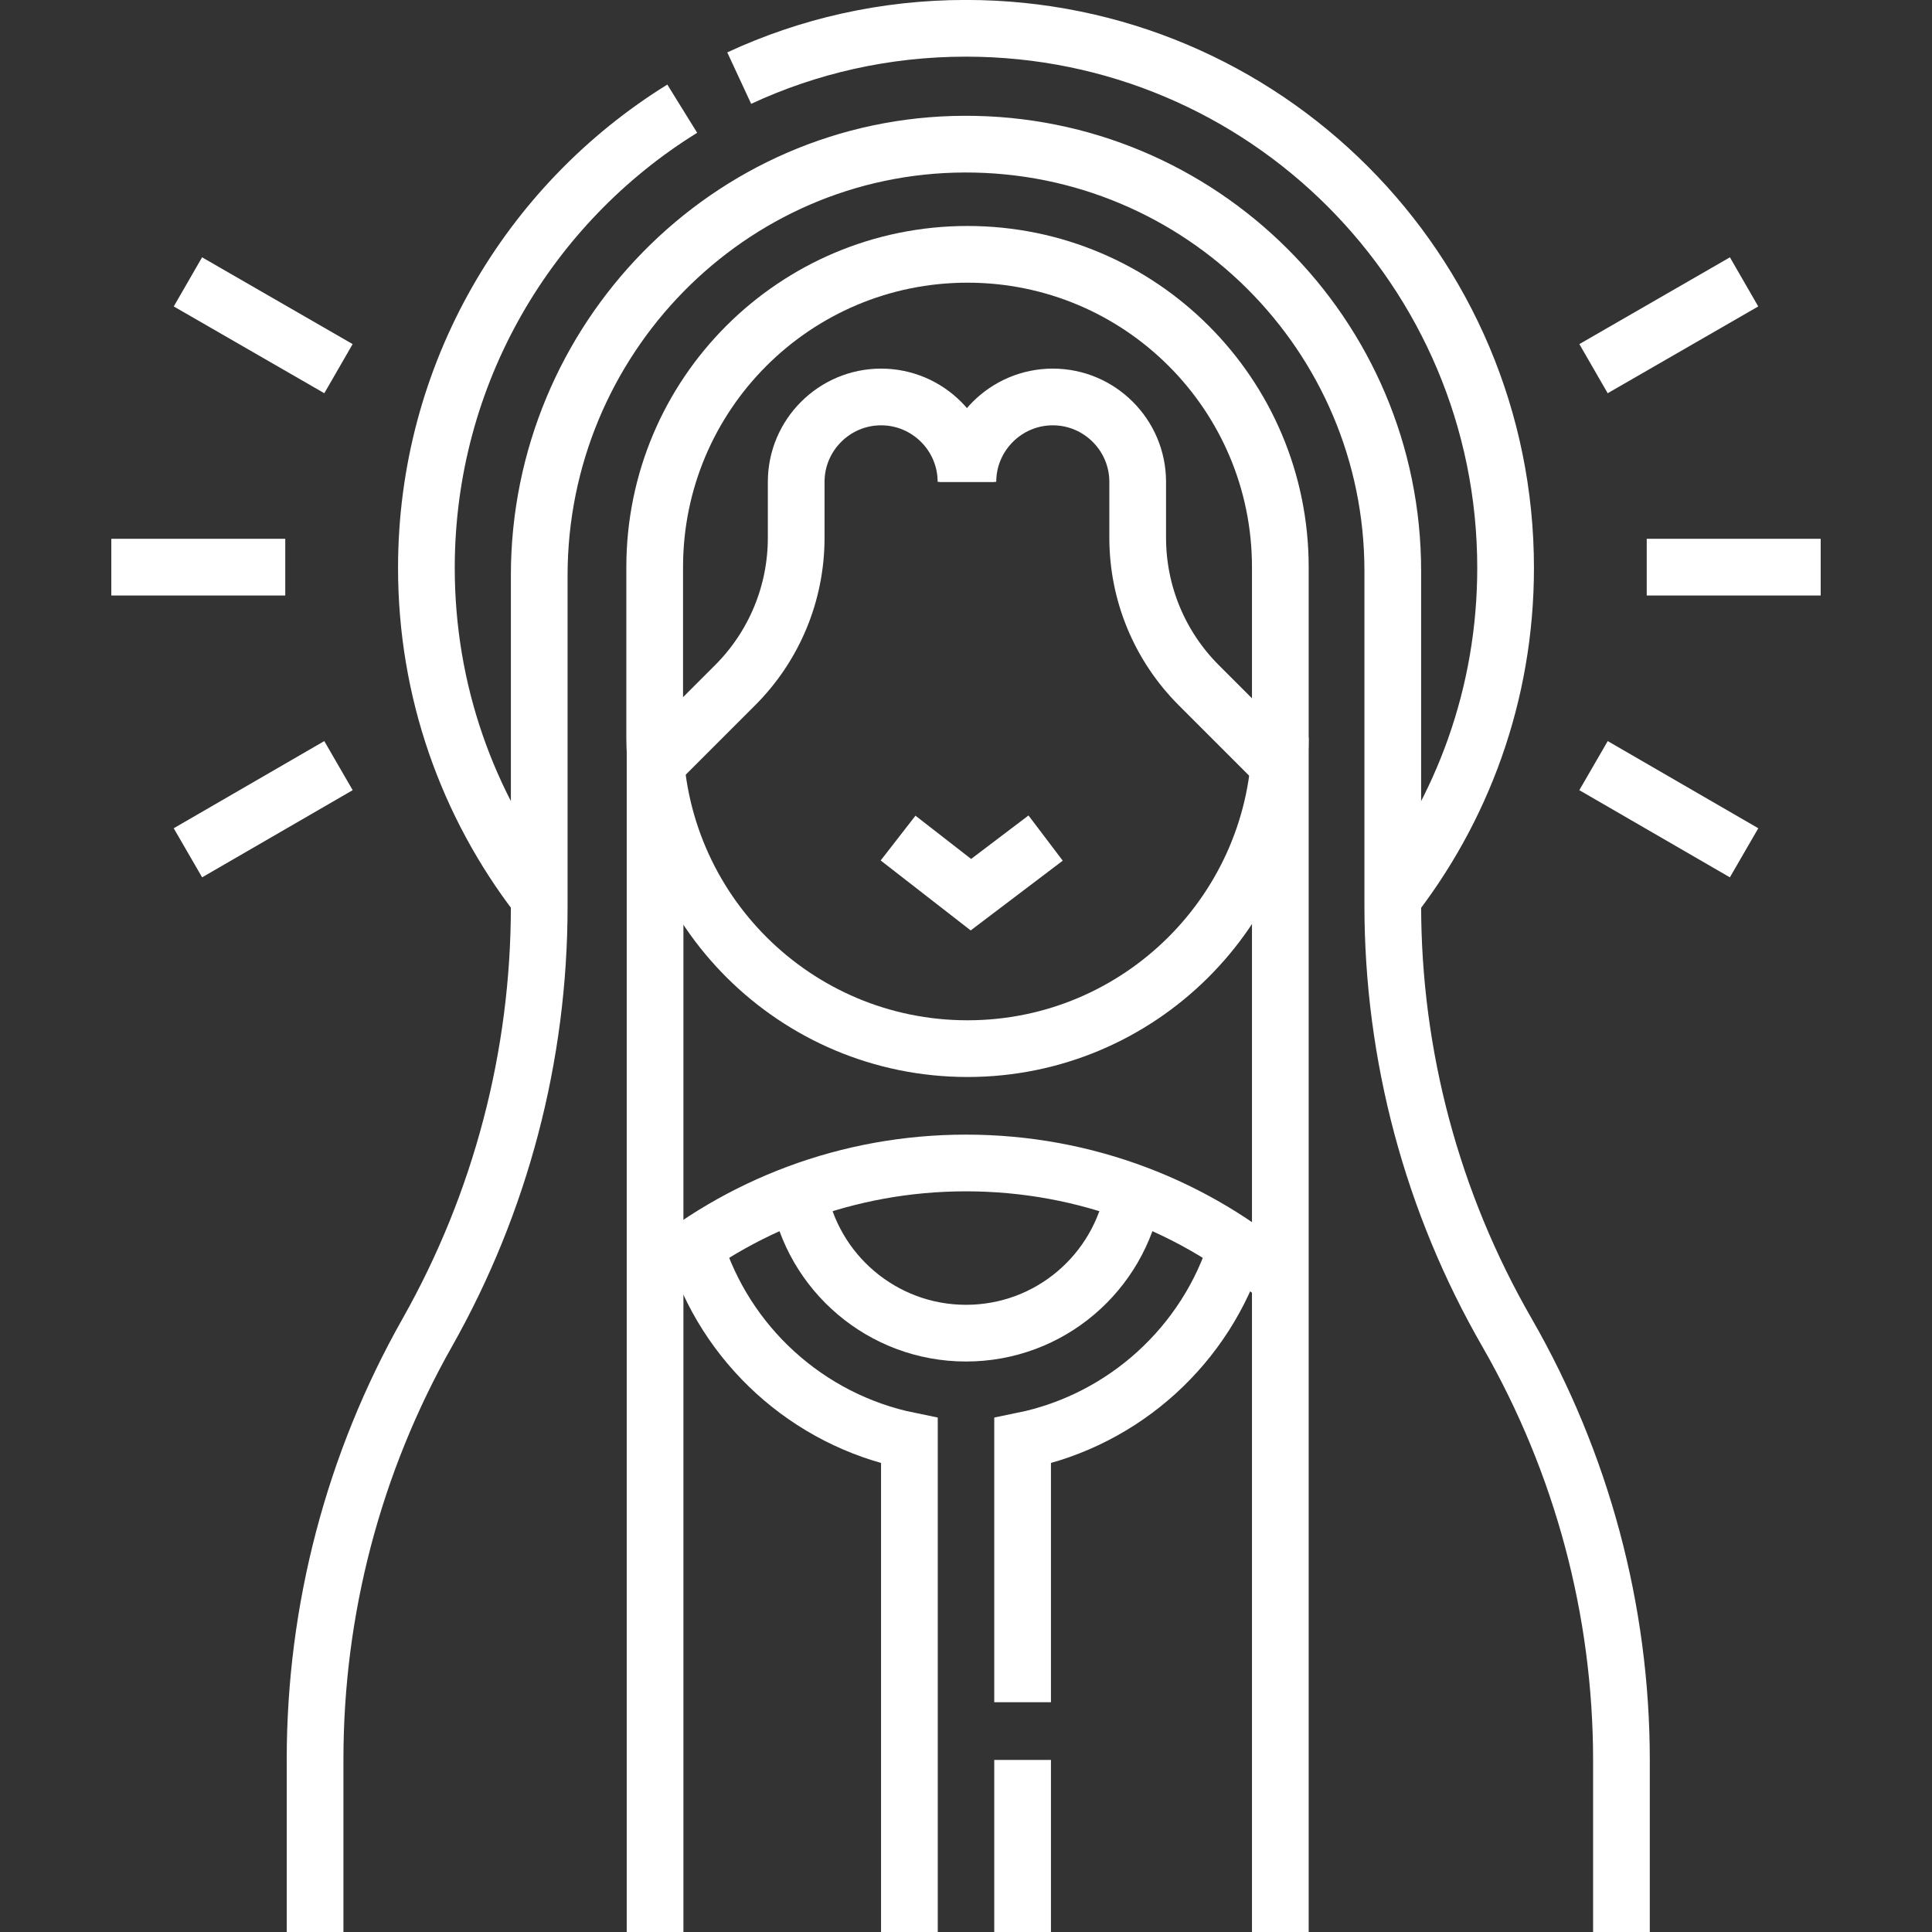
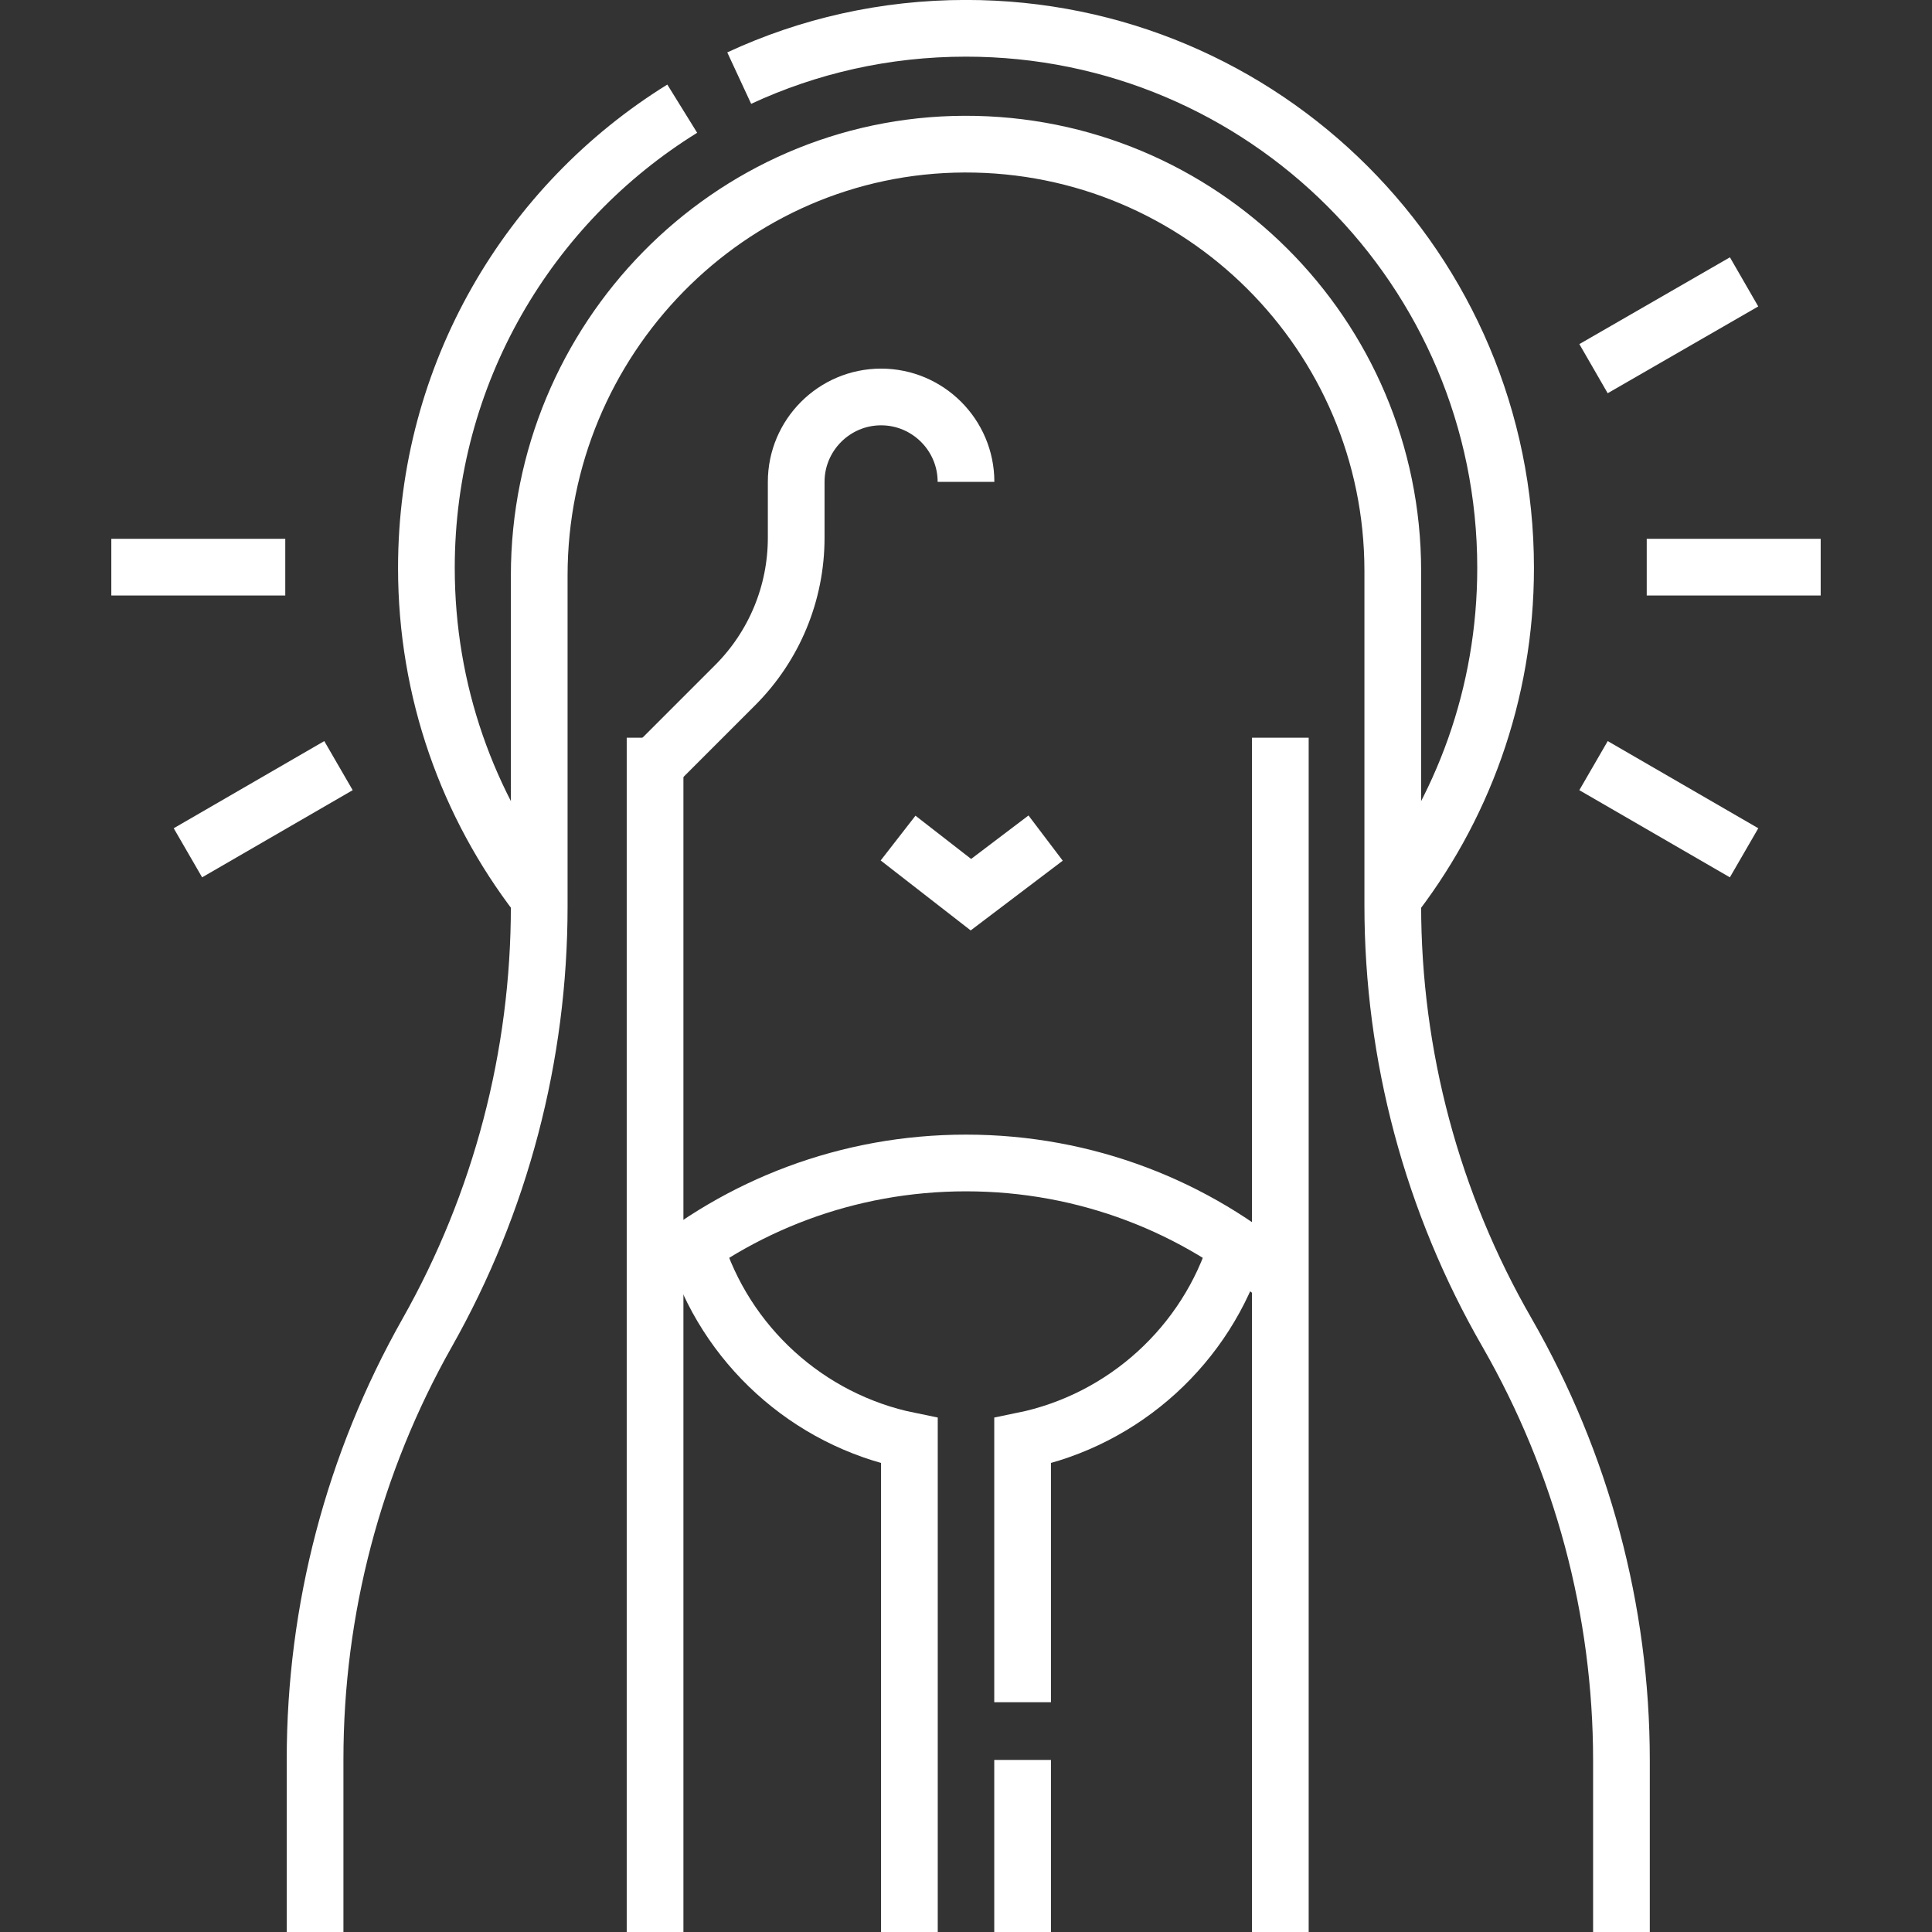
<svg xmlns="http://www.w3.org/2000/svg" version="1.1" id="Capa_1" x="0px" y="0px" viewBox="0 0 512 512" style="enable-background:new 0 0 512 512;" xml:space="preserve">
  <rect x="0" y="0" width="512" height="512" fill="#333333" stroke="none" />
  <style type="text/css">
	.st0{fill:none;stroke:#FFFFFF;stroke-width:15.028;stroke-miterlimit:10.019;}
</style>
  <g>
    <g>
-       <path class="st0" d="M339.3,195.5c-0.3,45.5-37.3,82.4-82.9,82.4l0,0c-45.6,0-82.6-36.8-82.9-82.4l0-45.2    c0-45.8,37.1-82.9,82.9-82.9l0,0c45.8,0,82.9,37.1,82.9,82.9L339.3,195.5z" />
      <polyline class="st0" points="277.1,222.1 257.3,237.1 238,222.1   " />
    </g>
    <path class="st0" d="M173.6,338.3c22.2-18.8,51-30.1,82.4-30.1l0,0c31.8,0,61,11.6,83.3,30.9" />
-     <path class="st0" d="M211.6,316.1c3.7,21.1,22.2,37.2,44.4,37.2s40.6-16,44.4-37.2" />
    <path class="st0" d="M184.2,330.3c8,26,29.8,46,56.8,51.5V512" />
    <path class="st0" d="M271,451.1v-69.3c27-5.5,48.8-25.5,56.8-51.5" />
    <line class="st0" x1="271" y1="512" x2="271" y2="466.4" />
    <line class="st0" x1="173.6" y1="195.5" x2="173.6" y2="512" />
    <line class="st0" x1="339.3" y1="195.5" x2="339.3" y2="512" />
    <path class="st0" d="M83.5,512v-45.8c0-39.6,10.2-78.5,29.7-113l0,0c19.5-34.5,29.7-73.4,29.7-113v-87.7   c0-62.5,50.2-114.1,112.7-114.3c62.6-0.2,113.5,50.5,113.5,113.1v88.6c0,39.8,10.4,78.8,30.3,113.3l0,0   c19.8,34.5,30.3,73.5,30.3,113.3V512" />
    <path class="st0" d="M256,127.7c0-12.4-10.1-22.5-22.5-22.5l0,0c-12.4,0-22.5,10.1-22.5,22.5v14.8c0,14.7-5.8,28.7-16.2,39.1   l-21.3,21.3" />
-     <path class="st0" d="M256.5,127.7c0-12.4,10.1-22.5,22.5-22.5l0,0c12.4,0,22.5,10.1,22.5,22.5v14.8c0,14.7,5.8,28.7,16.2,39.1   l21.2,21.2" />
    <path class="st0" d="M195.9,20.7c18.3-8.5,38.6-13.2,60.1-13.2c79,0,143,64,143,143c0,33.5-11.5,64.3-30.8,88.7" />
    <path class="st0" d="M142.5,237.5c-18.5-24.1-29.5-54.2-29.5-87c0-51.4,27.1-96.5,67.8-121.7" />
    <line class="st0" x1="436.4" y1="150.3" x2="482.5" y2="150.3" />
    <line class="st0" x1="422.3" y1="97.7" x2="462.2" y2="74.7" />
    <line class="st0" x1="422.3" y1="202.9" x2="462.2" y2="226" />
    <line class="st0" x1="75.6" y1="150.3" x2="29.5" y2="150.3" />
-     <line class="st0" x1="89.7" y1="97.7" x2="49.8" y2="74.7" />
    <line class="st0" x1="89.7" y1="202.9" x2="49.8" y2="226" />
  </g>
</svg>